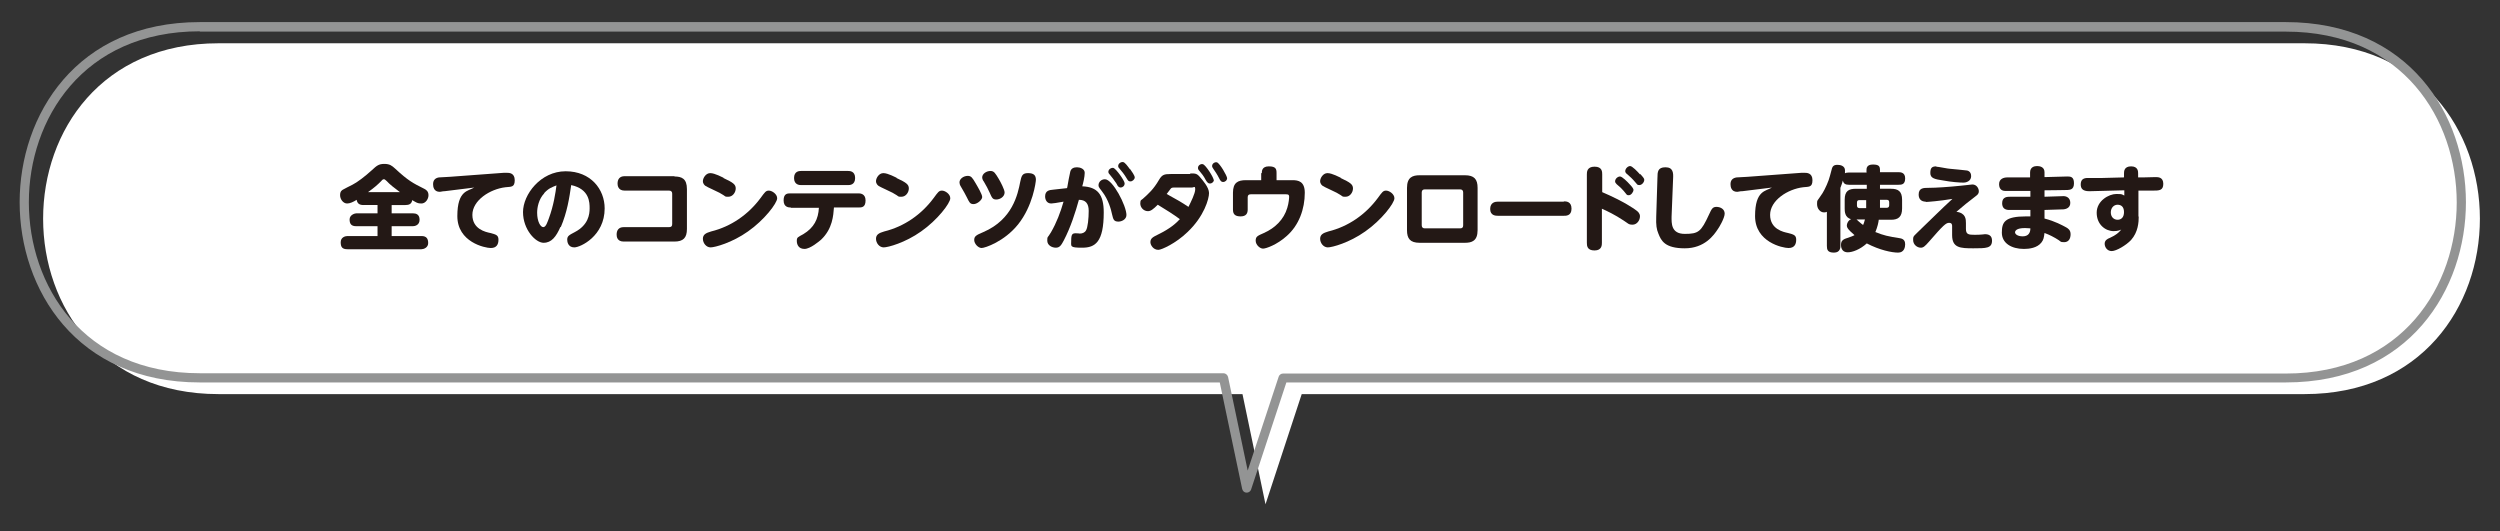
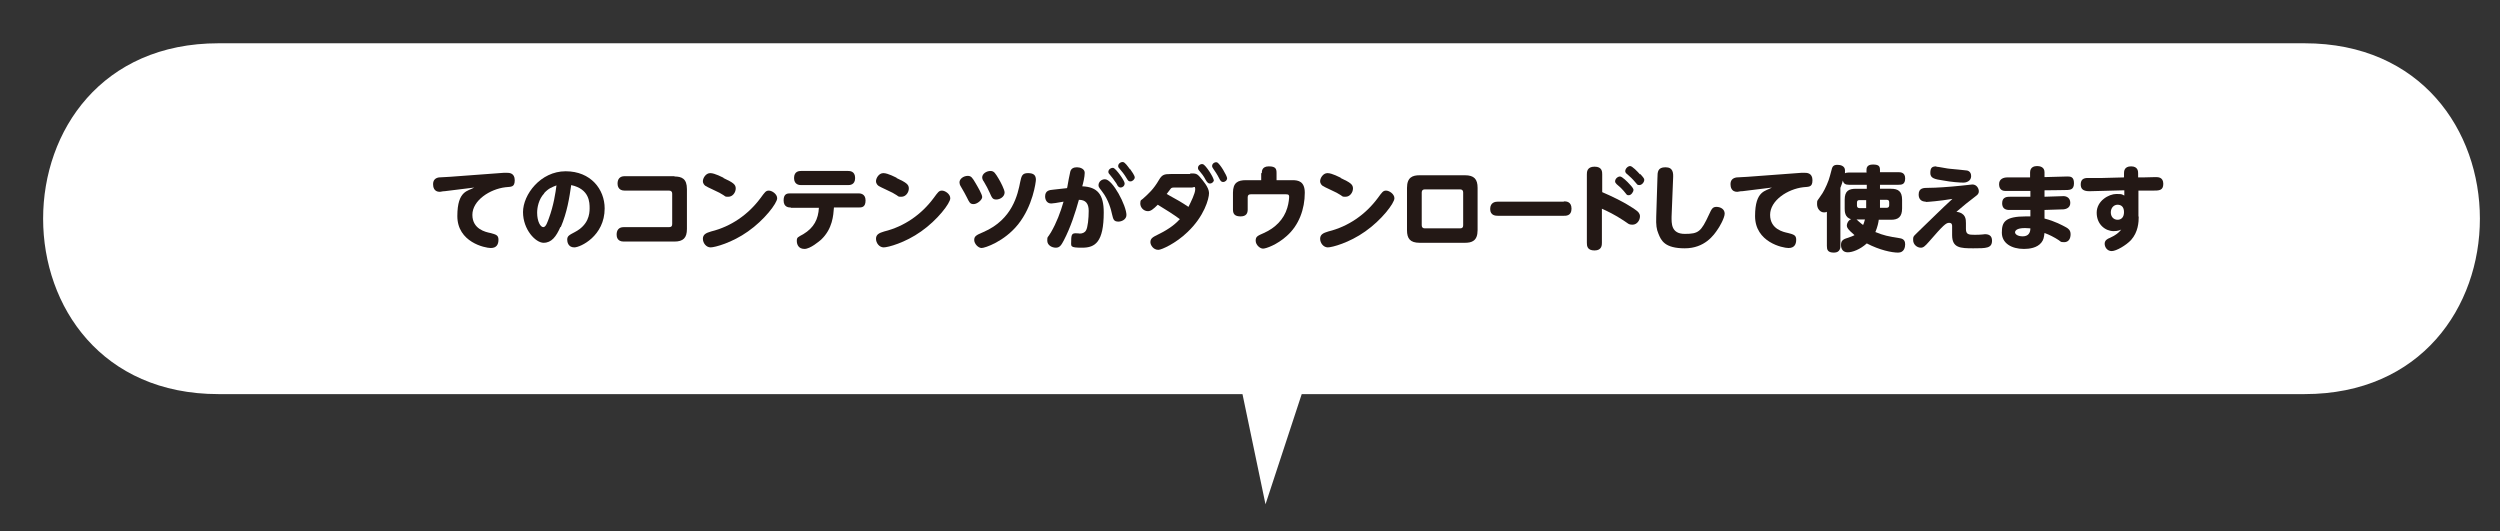
<svg xmlns="http://www.w3.org/2000/svg" id="_レイヤー_1" data-name="レイヤー_1" version="1.1" viewBox="0 0 814.5 173.1">
  <rect x="0" y="0" width="814.5" height="173.1" fill="#333333" stroke="none" />
  <defs>
    <style>
      .st0 {
        fill: #231815;
      }

      .st1 {
        fill: #fff;
      }

      .st2 {
        fill: #939494;
      }
    </style>
  </defs>
  <g>
    <path class="st1" d="M404.7,128.4H71.2c-76.2,0-76.2-114.3,0-114.3h679.6c76.2,0,76.2,114.3,0,114.3h-326.7l-11.8,35.9-7.5-35.9Z" />
-     <path class="st2" d="M406.1,160.5s0,0,0,0c-.7,0-1.2-.5-1.4-1.2l-7.3-34.7H65.1c-40.3,0-58.7-30.4-58.7-58.7S24.8,7.2,65.1,7.2h679.6c40.3,0,58.7,30.4,58.7,58.7s-18.4,58.7-58.7,58.7h-325.6l-11.5,34.9c-.2.6-.8,1-1.4,1ZM65.1,10.2c-38.2,0-55.7,28.8-55.7,55.7s17.4,55.7,55.7,55.7h333.5c.7,0,1.3.5,1.5,1.2l6.4,30.5,10.1-30.6c.2-.6.8-1,1.4-1h326.7c38.2,0,55.7-28.8,55.7-55.7s-17.4-55.7-55.7-55.7H65.1Z" />
  </g>
  <g>
-     <path class="st0" d="M118.4,66.8c-1.3,0-2-.5-2.2-1.7-1.1.7-2.2,1.2-3.1,1.2-1.3,0-2.3-1.4-2.3-2.7s.6-1.6.9-1.8c.2-.1,2.6-1.4,3.1-1.6,1.6-.8,4.1-2.7,6.4-4.8,1.5-1.4,2.2-2,4-2s2.5.6,3.5,1.5c4.3,4,5.9,4.8,9.5,6.6.6.3,1.4.8,1.4,2.1s-1,2.7-2.3,2.7-1.6-.3-3-1.1c-.2,1.3-1.1,1.6-2.2,1.6h-4.5v2.7h6.9c1,0,2.2.3,2.2,2.1s-1.6,2.1-2.2,2.1h-6.9v3.2h9.7c1.6,0,2.2.8,2.2,2.3s-1.5,2-2.2,2h-24.1c-1.7,0-2.2-.7-2.2-2.3s1.5-2,2.2-2h9.8v-3.2h-6.9c-1.6,0-2.2-.7-2.2-2.2s1.7-2,2.2-2h6.9v-2.7h-4.5ZM130.3,62.6c-1.9-1.4-3.4-2.6-4.3-3.6-.5-.4-.6-.6-.9-.6s-.5.1-.9.6c-1.2,1.2-2.2,2.1-4.3,3.6h10.4Z" />
    <path class="st0" d="M144.7,62.3c-.6,0-1,.2-1.4.2-2,0-2.2-1.7-2.2-2.5,0-1.3.7-2,1.9-2.2.6,0,3.1-.2,3.6-.2l17.5-1.3c.3,0,.7,0,1.1,0,.6,0,2.5,0,2.5,2.4s-1.2,2.1-3,2.3c-5.1.6-10.8,4.3-10.8,9s4.4,5.6,5.8,5.9c1.9.5,2.7.7,2.7,2.2s-.6,2.7-2.5,2.7-10.9-1.9-10.9-10.4,3.6-8.1,5.5-9.3l-9.7,1.2Z" />
    <path class="st0" d="M182.6,73.9c-1.4,3.2-2.9,5.2-5.5,5.2s-6.7-4.3-6.7-10,5.7-13.3,13.9-13.3,12.7,5.9,12.7,12.1c0,9-7.9,12.7-9.9,12.7s-2.3-1.8-2.3-2.5c0-1.2.6-1.5,2.5-2.5,4.4-2.3,4.8-5.8,4.8-7.7s0-6.3-6-7.6c-.6,4.1-1.3,8.8-3.4,13.7ZM177.3,63c-1.8,1.9-2.3,4.6-2.3,6.3,0,2.9,1.1,4.7,2,4.7s1.4-1.8,1.8-2.8c1.6-4.3,2.2-8.5,2.5-10.8-1.5.6-2.5.9-4,2.5Z" />
    <path class="st0" d="M219.7,57.5c2.4,0,4.1.7,4.1,4.1v13c0,2.9-1.2,4.1-4.1,4.1h-16.5c-2.2,0-2.3-1.7-2.3-2.3,0-1.3.6-2.4,2.3-2.4h14.8c.7,0,1-.3,1-1v-9.9c0-.6-.3-1-1-1h-14.5c-2.2,0-2.3-1.8-2.3-2.3,0-1.3.6-2.4,2.3-2.4h16.3Z" />
    <path class="st0" d="M253.2,64.6c0,1.6-4.2,7.1-9.5,10.8-5.2,3.7-10.8,5.2-12.2,5.2s-2.5-1.4-2.5-2.8,1-1.9,2.7-2.4c6.5-1.6,12.1-5.5,16.1-10.9,1.4-1.9,1.7-2.4,2.7-2.4s2.7,1.1,2.7,2.5ZM235.7,58c3.2,1.5,4,2.1,4,3.4s-1,2.7-2.4,2.7-.5,0-2.9-1.3c-.7-.4-3.9-1.8-4.5-2.2-.3-.2-.9-.7-.9-1.6s.9-2.6,2.4-2.6,4,1.4,4.3,1.5Z" />
    <path class="st0" d="M257.6,67.6c-.5,0-2.3,0-2.3-2.3s1.3-2.3,2.3-2.3h22.1c.4,0,2.3,0,2.3,2.3s-1.3,2.3-2.3,2.3h-8c-.2,2.5-.4,6.9-4.2,10.5-.6.5-3.5,3-5.4,3s-2.5-1.4-2.5-2.6.3-1.2,2.1-2.2c3.5-2.1,4.9-4.9,5.1-8.6h-9.1ZM276.3,55.7c.5,0,2.3,0,2.3,2.3s-1.8,2.3-2.3,2.3h-15.3c-.4,0-2.3,0-2.3-2.3s1.8-2.3,2.3-2.3h15.3Z" />
    <path class="st0" d="M309.6,64.6c0,1.6-4.2,7.1-9.5,10.8-5.2,3.7-10.8,5.2-12.2,5.2s-2.5-1.4-2.5-2.8,1-1.9,2.7-2.4c6.5-1.6,12.1-5.5,16.1-10.9,1.4-1.9,1.7-2.4,2.7-2.4s2.7,1.1,2.7,2.5ZM292.1,58c3.2,1.5,4,2.1,4,3.4s-1,2.7-2.4,2.7-.5,0-2.9-1.3c-.7-.4-3.9-1.8-4.5-2.2-.3-.2-.9-.7-.9-1.6s.9-2.6,2.4-2.6,4,1.4,4.3,1.5Z" />
    <path class="st0" d="M315.3,57.3c1.1,0,1.5.6,2.5,2.3.7,1.2,2.2,3.7,2.2,4.6s-1.6,2.3-2.8,2.3-1.4-.6-2.2-2.2c-.3-.7-1.2-2.2-2-3.6-.3-.5-.4-.9-.4-1.3,0-1.1,1.3-2.1,2.7-2.1ZM337.5,58.5c0,.8-1,8.6-5.8,14.6-4.5,5.6-10.8,7.7-11.9,7.7s-2.4-1.4-2.4-2.6.6-1.6,3-2.6c9.5-4.1,11.2-12.3,12-16.4.4-1.8.6-2.8,2.5-2.8s2.6.7,2.6,2.2ZM322.7,55.7c1.2,0,1.6.8,2.7,2.6.6,1,1.9,3.5,1.9,4.4,0,1.4-1.5,2.3-2.7,2.3s-1.4-.5-2.2-2.3c-.7-1.5-.8-1.7-1.9-3.6-.2-.2-.5-.8-.5-1.3,0-1.2,1.4-2.1,2.7-2.1Z" />
    <path class="st0" d="M347.7,61.1c.1-.7.9-5,1-5.2.3-1.1,1.2-1.4,2.2-1.4s2.5.5,2.5,1.8-.5,3.4-.8,4.4c5,.2,7,2.7,7,8.5,0,9.7-2.8,11.5-7,11.5s-3.6-.4-3.6-2.4.4-2.3,1.5-2.3,1.1.1,1.3.1c.8,0,1.6-.3,2-1,.6-.9.9-4,.9-6.4s-1-3.6-3.2-3.6c-1.1,4-2.7,9-4.9,13.2-.8,1.5-1.3,2.4-2.6,2.4s-2.8-.8-2.8-2.3.1-.8,1.2-2.7c1.8-3.1,3.1-6.5,4.1-10-2.1.4-3.6.6-4,.6-1.5,0-2-1.3-2-2.3,0-1.9,1.4-2.1,2.6-2.2l4.5-.5ZM367,70c0,1.6-1.7,2.2-2.6,2.2-1.6,0-1.7-.8-2.1-2.4-.3-1.4-1.1-4.7-3.3-7.5-1.1-1.4-1.1-1.5-1.1-2,0-.9.8-1.9,2.1-1.9,2.5,0,7,8.6,7,11.7ZM366.4,59.8c0,.8-.7,1.3-1.3,1.3s-1-.5-1.3-1.2c-.7-1.1-1.7-2.4-2.3-3.1-.4-.4-.4-.7-.4-.8,0-.9,1-1.4,1.6-1.3.9.2,3.7,4.2,3.7,5ZM368.2,55.1c.5.7,1.5,2.1,1.5,2.7s-.7,1.3-1.4,1.3-.8-.3-1.3-1.1c-.7-1.2-1.6-2.3-2.3-3.1-.4-.4-.4-.6-.4-.8,0-.9,1-1.4,1.6-1.3.6.1,1.4,1.2,2.2,2.3Z" />
    <path class="st0" d="M387.8,56.5c1.8,0,2.2,0,3.4,1.5.5.6,2.7,3,2.7,4.9s-1.6,7.6-7,12.7c-3.8,3.7-8.5,5.8-9.5,5.8-1.7,0-2.6-1.6-2.6-2.5,0-1.3.9-1.7,2.5-2.5,3.9-1.9,5.8-3.6,7.1-5-2-1.5-4.9-3.3-7.2-4.7-1.5,1.5-2.3,2.1-3.2,2.1-1.4,0-2.5-1.2-2.5-2.5s.4-1.1.8-1.5c1.9-1.7,3.5-3.1,5.3-6.2,1-1.7,1.7-1.9,3.8-1.9h6.4ZM382.9,61.1c-.9,0-1.2,0-1.5.4s-1.2,1.6-1.3,1.7c3.5,1.9,5,2.8,7.1,4.2.8-1.6,2.2-4.4,2.2-5.7s-.5-.6-1-.6h-5.6ZM395.5,58.5c0,.8-.7,1.3-1.3,1.3s-1-.5-1.4-1.2c-.6-1.2-1.4-2.2-2.1-3-.3-.3-.4-.6-.4-.9,0-.9,1-1.4,1.6-1.2.9.2,3.5,4.3,3.5,5.1ZM399.8,58c0,.8-.7,1.3-1.3,1.3s-.9-.4-1.3-1.2c-.7-1.4-1.3-2.2-1.9-3.1-.2-.3-.4-.6-.4-.9,0-.9,1-1.4,1.6-1.2.9.3,3.3,4.4,3.3,5.2Z" />
    <path class="st0" d="M411.1,56.4c0-.6,0-2.2,2.3-2.2s2.5.9,2.5,2.2v2.3h5.2c1.9,0,4,.4,4,4.1,0,5.3-1.9,10.6-5.9,14.1-3.1,2.8-6.7,4.1-7.7,4.1s-2.4-1.2-2.4-2.6.7-1.6,2.7-2.5c3.6-1.6,6.5-4.4,7.6-8.2.5-1.6.6-3.2.6-3.6,0-.8-.5-.8-1.1-.8h-11.4c-.7,0-1,.3-1,1v4c0,1.2-.5,2.2-2.3,2.2s-2.5-.7-2.5-2.2v-5.5c0-3.3,1.6-4.1,4.2-4.1h5v-2.3Z" />
    <path class="st0" d="M454.3,64.6c0,1.6-4.2,7.1-9.5,10.8-5.2,3.7-10.8,5.2-12.2,5.2s-2.5-1.4-2.5-2.8,1-1.9,2.7-2.4c6.5-1.6,12.1-5.5,16.1-10.9,1.4-1.9,1.7-2.4,2.7-2.4s2.7,1.1,2.7,2.5ZM436.8,58c3.2,1.5,4,2.1,4,3.4s-1,2.7-2.4,2.7-.5,0-2.9-1.3c-.7-.4-3.9-1.8-4.5-2.2-.3-.2-.9-.7-.9-1.6s.9-2.6,2.4-2.6,4,1.4,4.3,1.5Z" />
    <path class="st0" d="M481.4,75c0,3.5-1.9,4.1-4.1,4.1h-14.8c-3.1,0-4.1-1.4-4.1-4.1v-13.8c0-3.5,1.9-4.1,4.1-4.1h14.8c3,0,4.1,1.3,4.1,4.1v13.8ZM463.2,73.4c0,.7.4,1,1,1h11.5c.7,0,1-.3,1-1v-10.7c0-.6-.3-1-1-1h-11.5c-.6,0-1,.3-1,1v10.7Z" />
    <path class="st0" d="M509.5,65.6c.7,0,2.5,0,2.5,2.4s-1.9,2.3-2.5,2.3h-21.5c-.6,0-2.5,0-2.5-2.2s1.7-2.4,2.5-2.4h21.5Z" />
    <path class="st0" d="M521.9,79.1c0,.7,0,2.5-2.4,2.5s-2.5-1.5-2.5-2.5v-22.3c0-.7,0-2.5,2.5-2.5s2.5,1.7,2.5,2.5v5.8c7,3,10.6,5.5,11.3,6.1,1,.8,1,1.5,1,1.8,0,1.3-1,2.7-2.4,2.7s-1.4-.4-3-1.4c-2.7-1.8-5.4-3.1-7-3.8v11.2ZM530.9,60c.6.6,1.3,1.4,1.3,1.9s-.7,1.7-1.5,1.7-.5,0-1.7-1.4c-.7-.8-1-1.1-2.3-2.2-.3-.3-.5-.6-.5-.9,0-.9.9-1.6,1.6-1.6s2.4,1.7,3.2,2.6ZM534.4,56.7c1.1,1.2,1.3,1.5,1.3,1.9,0,.8-.8,1.7-1.6,1.7s-.7-.3-1.3-.9c-.9-1.1-1.8-1.9-2.6-2.6-.3-.2-.7-.6-.7-1,0-.9.9-1.7,1.6-1.7.7,0,2.4,1.8,3.2,2.7Z" />
    <path class="st0" d="M540,57.9c0-1.9.1-3.4,2.6-3.4s2.6,1.8,2.5,3.6l-.5,12.5c0,2.1-.2,5.6,4.3,5.6s5.3-.7,7.9-6.3c.8-1.7,1.1-2.5,2.4-2.5s2.7.7,2.7,2.2-2,4.8-2.2,5c-1.3,2-4.3,6.3-10.8,6.3s-7.7-2.5-8.6-4.8c-.6-1.4-.8-2.8-.7-5.5l.4-12.8Z" />
    <path class="st0" d="M567.4,62.3c-.6,0-1,.2-1.4.2-2,0-2.2-1.7-2.2-2.5,0-1.3.7-2,2-2.2.6,0,3.1-.2,3.6-.2l17.5-1.3c.3,0,.7,0,1.1,0,.6,0,2.5,0,2.5,2.4s-1.2,2.1-3,2.3c-5.1.6-10.8,4.3-10.8,9s4.4,5.6,5.8,5.9c1.9.5,2.7.7,2.7,2.2s-.6,2.7-2.5,2.7-10.9-1.9-10.9-10.4,3.6-8.1,5.5-9.3l-9.7,1.2Z" />
    <path class="st0" d="M608.1,56.1v-.6c0-.6,0-1.9,2.1-1.9s2.3.7,2.3,1.9v.6h6c.6,0,2.2,0,2.2,2s-1.1,2.1-2.2,2.1h-6v1.3h3.6c2.3,0,3.6.8,3.6,3.6v2.8c0,2.8-1.3,3.7-3.6,3.7h-4c-.1.9-.4,2.3-1.1,4,2.7,1.1,4.1,1.4,7.9,2,1.5.2,1.8,1.1,1.8,2s-.3,2.7-2.3,2.7-6-.8-10.2-3c-2.2,2-4.7,2.9-6.2,2.9s-2.2-1-2.2-2.4.7-1.7,1.3-2c2.3-.8,2.6-.9,3.1-1.2-2.5-2.1-2.5-2.7-2.5-3.2s.4-1.6,1.4-2c-2.1-.5-2.1-2.6-2.1-3.5v-2.8c0-2.9,1.3-3.6,3.7-3.6h3.5v-1.3h-5.8c-1.2,0-1.8-.4-2-1.4-.2.8-.4,1.4-.8,2.4v18.9c0,.5,0,2.2-2.1,2.2s-2.3-1-2.3-2.2v-11.1c-.2.1-.4.2-.9.2-1.3,0-2.3-1.2-2.3-2.7s0-.8,1.8-3.6c.8-1.3,2-3.9,2.4-5.6.7-2.7.7-2.8,1.1-3.2.3-.3.8-.4,1.4-.4,1,0,2.4.4,2.4,1.8s0,.8-.1,1c.3-.2.8-.3,1.4-.3h5.8ZM604.8,71.5c.1,0,.2.1.6.5.8.7,1.3,1.1,1.6,1.3.2-.4.4-1,.6-1.8h-2.8ZM608,67.8c0-1.6,0-2.2,0-2.6h-2.2c-.4,0-.8.1-.8.8v1c0,.5.3.8.8.8h2.2ZM612.5,65.1c0,.4,0,1.1,0,2.6h2.2c.4,0,.8-.2.8-.8v-1c0-.6-.3-.8-.8-.8h-2.2Z" />
    <path class="st0" d="M627.4,65.7c-1.5,0-2.3-.9-2.3-2.3,0-2.2,1.6-2.2,3.2-2.2,2.5,0,6.8-.3,10.6-.7.6,0,3.2-.4,3.7-.4,1.4,0,2.1,1.3,2.1,2.2s-.5,1.2-1,1.6c-2.9,2.2-3.7,2.9-6.3,5.1,3.1.4,3.1,2.5,3.1,3.7s0,1.6,0,1.9c0,1.8.9,1.9,2.9,1.9s3.3-.2,3.3-.2c1.3,0,2.3.5,2.3,2.1,0,2.5-1.9,2.5-6.1,2.5s-6.9-.1-6.9-4.3,0-2.8,0-2.9c0-.4,0-1.1-1-1.1s-1.9.8-6.5,6.1c-1.4,1.6-1.9,2-2.7,2-1.2,0-2.5-1-2.5-2.5s0-1,3.5-4.5c1.6-1.5,5.9-5.8,9.3-8.9-4.2.7-8.1,1-8.7,1ZM630.8,54.3c.7,0,3.9.7,4.6.7.8.1,4.6.4,5,.5.5,0,1.8.2,1.8,1.9s-1.8,2.1-2.4,2.1c-1.3,0-4.1-.2-6.7-.7-2.7-.4-4.2-.7-4.2-2.4s.5-2.2,2-2.2Z" />
    <path class="st0" d="M666.1,64.1c1,0,5.3-.2,6.2-.2s2.2.5,2.2,2.2-1.5,2-2.1,2.1c-.5,0-2.8.1-6.3.2v2.8c3.5.9,5.8,2.2,7.1,2.9.5.3,1.4.8,1.4,2.2s-.6,2.6-2.1,2.6-.8-.2-2.8-1.3c-1.9-1.1-3.1-1.5-3.6-1.7-.2,1.5-.3,2.2-1,3.1-1.4,1.8-4,2.1-5.7,2.1-4.1,0-7.2-1.9-7.2-5.3s.9-5.3,7.9-5.3,1.1,0,1.4,0v-2.1c-2.8,0-6.5,0-7.2,0-1.2-.1-2-.7-2-2.2,0-2.1,1.7-2.1,2.6-2.1s5.6,0,6.6,0v-1.9c-6.1,0-7.6,0-8.2,0-.9,0-2-.4-2-2.2s1.6-2.2,2.7-2.2,6.4,0,7.4,0v-1.6c0-1.8,1.4-2.1,2.3-2.1s2.4.3,2.4,2v1.6c1.2,0,6.4-.2,7.4-.2s2.2,0,2.2,2.2-1.4,2.1-2.1,2.2c-1.1,0-4.3.1-7.5.1v1.9ZM659.7,74.3c-2.7,0-3.2.9-3.2,1.4s.7,1.3,2.5,1.3,2.5-1.1,2.5-2.6c-.4,0-1-.1-1.8-.1Z" />
    <path class="st0" d="M696.8,70.4c0,2.1-.2,5.2-2.5,7.8-1.6,1.7-4.8,3.6-6.3,3.6s-2.3-1.3-2.3-2.4.9-1.6,1.7-1.9c2-.9,3-1.8,3.7-2.7-.5.2-1.1.5-2.5.5-2.6,0-5.5-2.1-5.5-6s4-6.1,6.4-6.1,1.7.2,2.6.5v-1.7c0,0-7.5.2-7.5.2-.6,0-3.6.1-3.9.1-2.3,0-2.8-1-2.8-2.2s.5-2,1.9-2.1c.8,0,3.9,0,4.6,0l7.6-.2v-1.3c0-.6,0-2.3,2.3-2.3s2.3,1.7,2.3,2.3v1.3s1.7,0,1.7,0c.6,0,3.4-.1,4-.1.8,0,2.5,0,2.5,2.2s-1.4,2.2-3.4,2.2h-4.7c0,0,0,8.6,0,8.6ZM689.9,66.7c-1.2,0-2.2,1-2.2,2.5s1,2.4,2.2,2.4,2.1-.8,2.1-2.5-.9-2.4-2.1-2.4Z" />
  </g>
</svg>